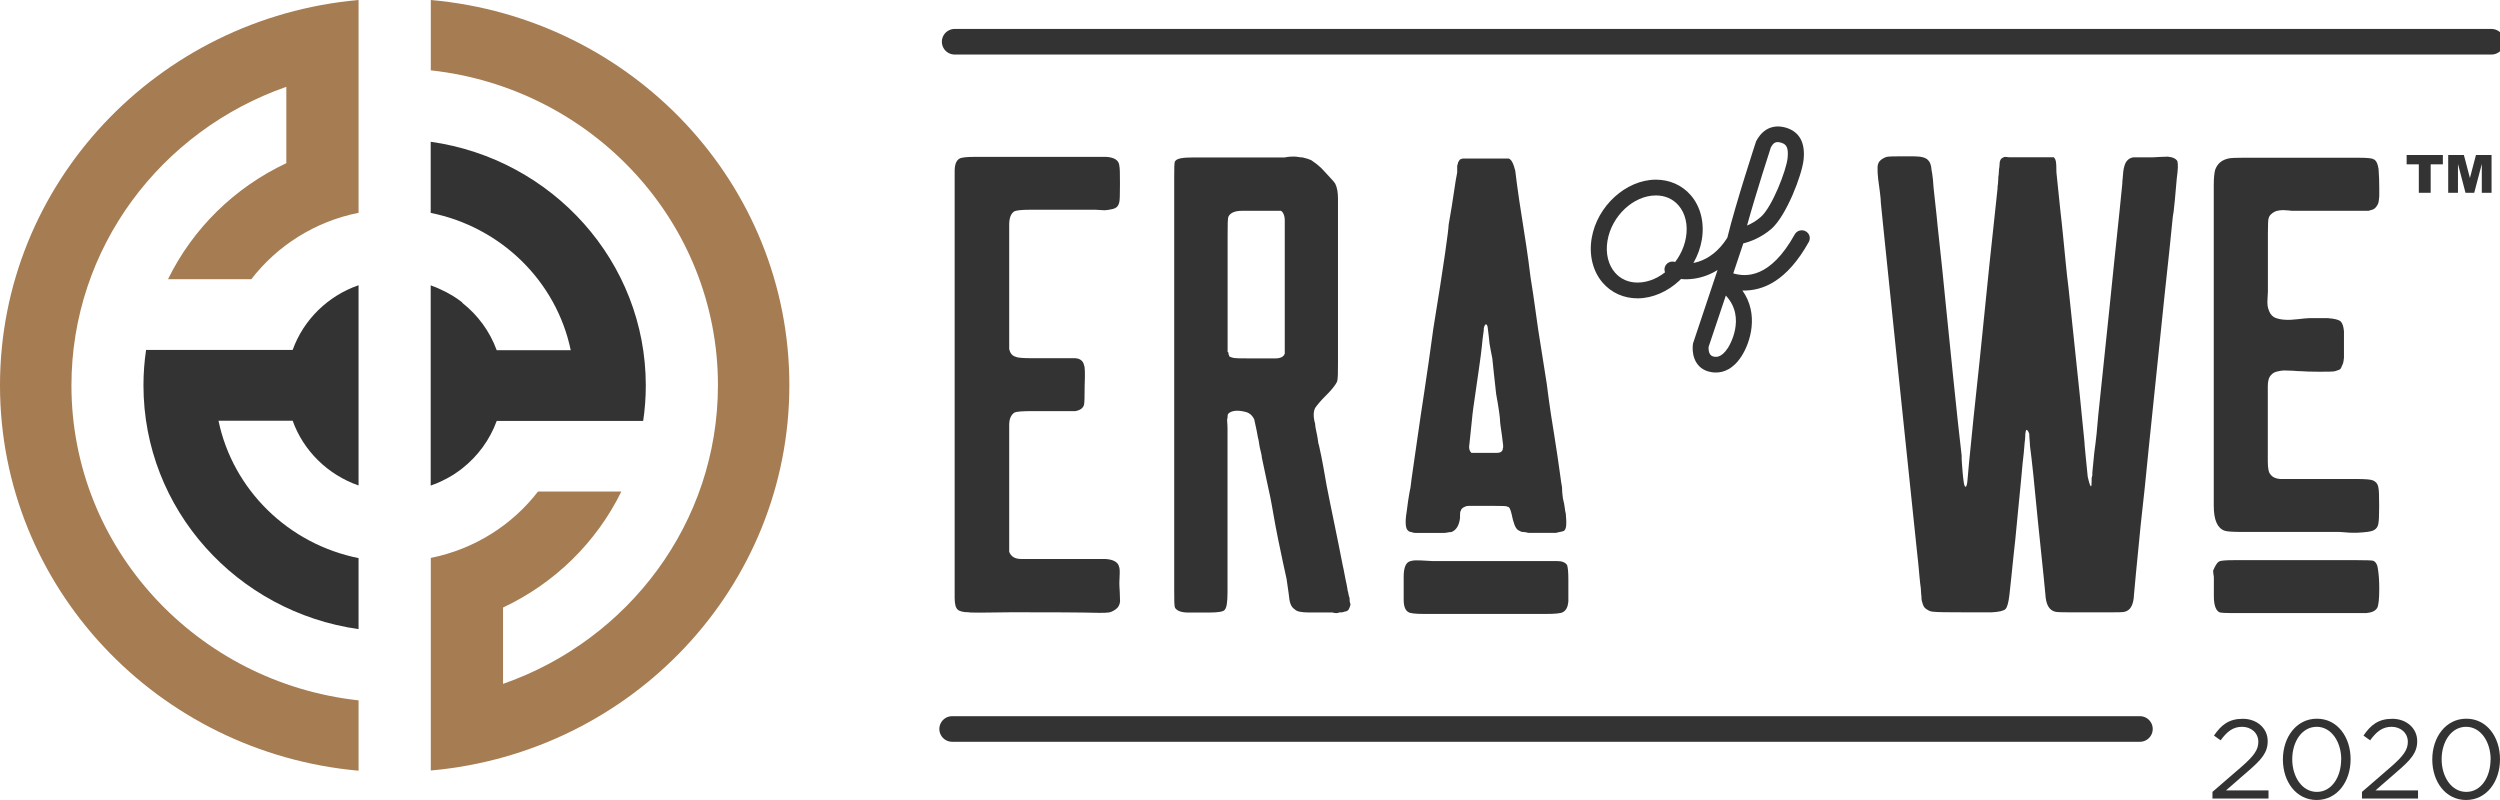
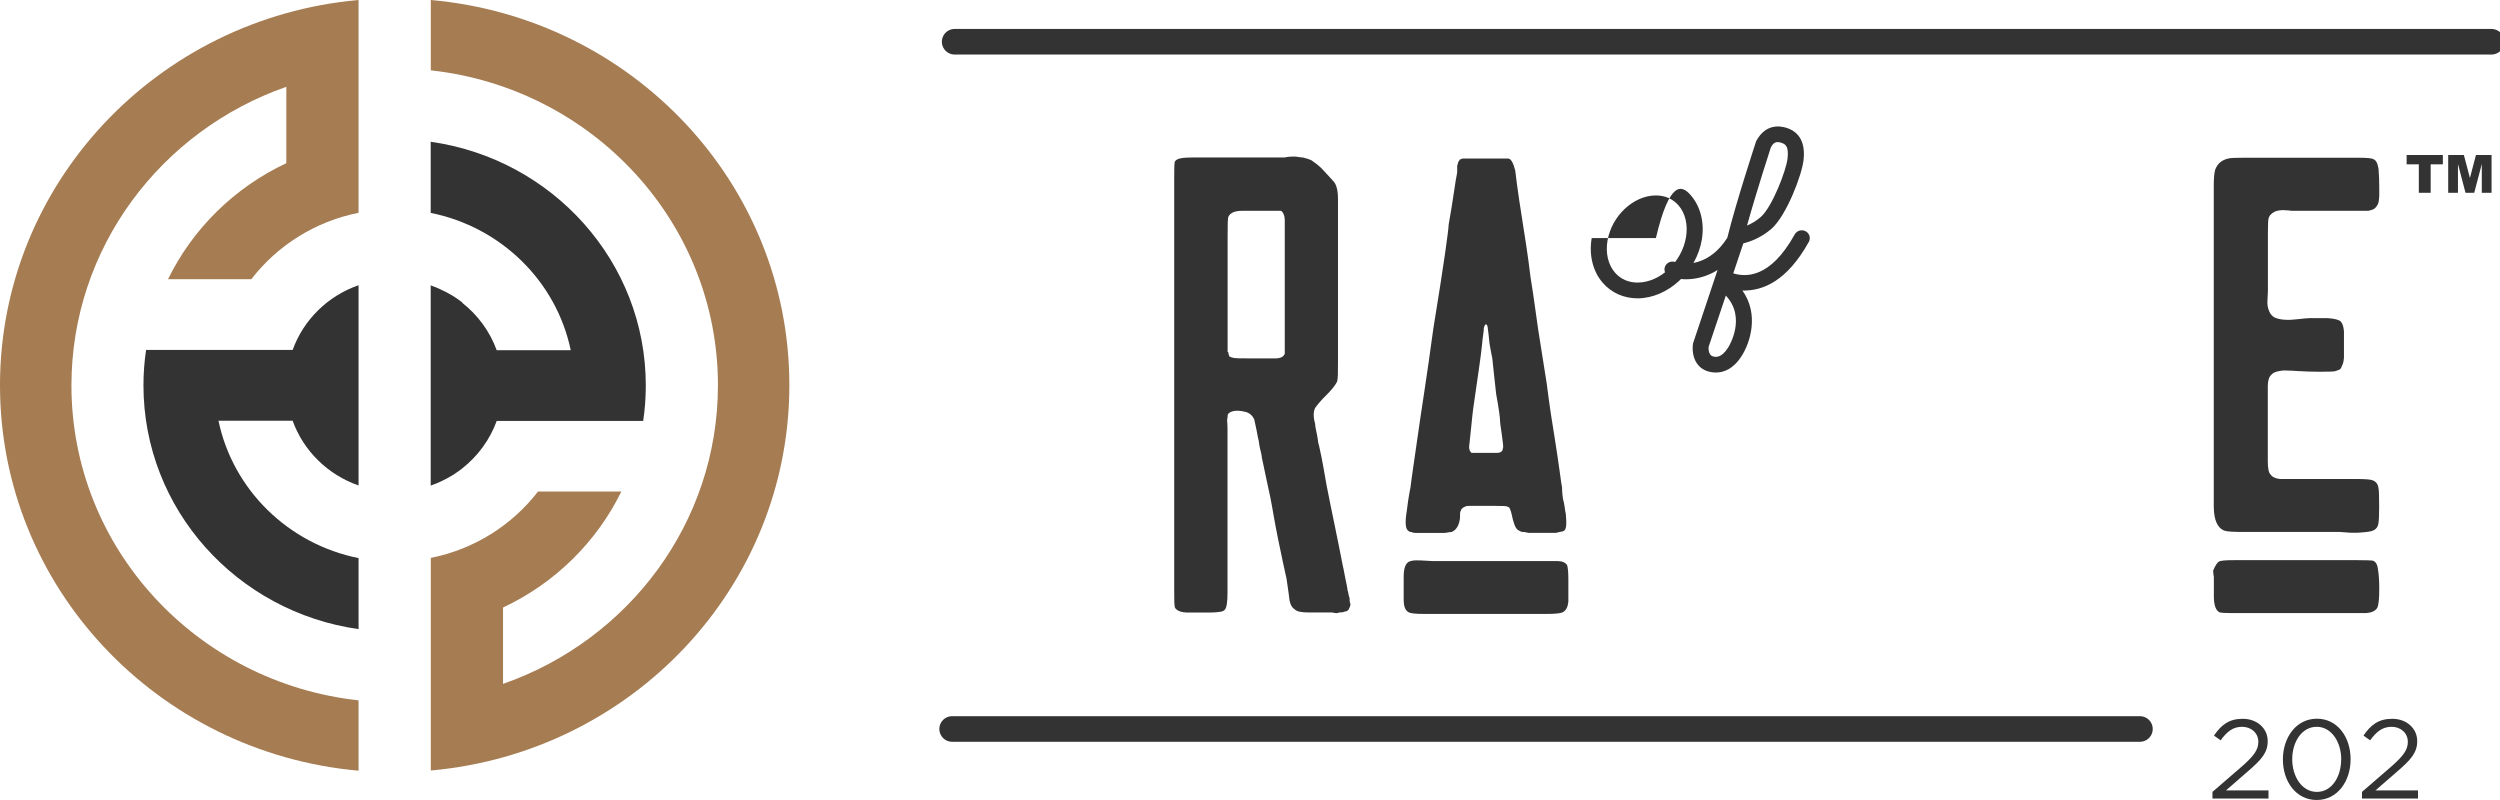
<svg xmlns="http://www.w3.org/2000/svg" width="125" height="40" viewBox="0 0 125 40" fill="none">
  <g clip-path="url(#clip0_72_20193)">
-     <path d="M55.968 28.378C55.993 28.472 55.993 28.719 55.968 29.133C55.968 29.178 55.968 29.34 55.988 29.607C55.998 29.883 56.003 30.041 56.003 30.08C55.983 30.253 55.908 30.386 55.772 30.475C55.641 30.564 55.531 30.613 55.44 30.623C55.349 30.638 55.194 30.643 54.972 30.643C53.996 30.618 52.537 30.613 50.601 30.613C49.177 30.638 48.458 30.638 48.433 30.613C48.166 30.613 47.98 30.569 47.884 30.48C47.784 30.391 47.733 30.199 47.733 29.893V8.563C47.733 8.233 47.809 8.031 47.965 7.937C48.055 7.873 48.317 7.843 48.765 7.843H55.304C55.727 7.868 55.948 8.016 55.968 8.297C55.993 8.386 55.998 8.682 55.998 9.18C55.998 9.723 55.988 10.028 55.968 10.093C55.943 10.201 55.908 10.285 55.852 10.339C55.797 10.393 55.717 10.433 55.621 10.453C55.52 10.477 55.43 10.492 55.354 10.502C55.274 10.517 55.168 10.517 55.038 10.502C54.902 10.492 54.816 10.487 54.766 10.487H51.531C51.069 10.487 50.787 10.517 50.696 10.581C50.54 10.69 50.46 10.912 50.46 11.232V17.447C50.505 17.664 50.616 17.798 50.797 17.842C50.867 17.886 51.139 17.911 51.632 17.911H53.77C54.016 17.931 54.162 18.054 54.203 18.266C54.248 18.335 54.258 18.671 54.233 19.282C54.233 19.825 54.223 20.146 54.203 20.23C54.162 20.402 54.016 20.511 53.77 20.555H51.632C51.119 20.555 50.822 20.58 50.731 20.624C50.555 20.733 50.46 20.94 50.46 21.246V27.589C50.55 27.831 50.752 27.949 51.063 27.949H55.264C55.681 27.974 55.918 28.112 55.963 28.373L55.968 28.378Z" fill="#333333" />
    <path d="M67.473 29.883C67.428 29.789 67.428 29.651 67.377 29.508C67.377 29.414 67.332 29.276 67.332 29.227C67.237 28.808 67.191 28.477 67.141 28.294C66.854 26.8 66.567 25.493 66.331 24.274C66.235 23.761 66.14 23.105 65.949 22.267C65.903 22.173 65.903 21.985 65.853 21.754C65.808 21.522 65.757 21.334 65.757 21.191C65.662 20.866 65.662 20.585 65.757 20.397C65.853 20.259 66.044 20.022 66.331 19.741C66.567 19.509 66.759 19.272 66.854 19.085C66.899 18.947 66.899 18.616 66.899 18.153V9.93C66.899 9.604 66.854 9.367 66.759 9.18C66.713 9.086 66.472 8.854 66.09 8.43C65.898 8.243 65.707 8.105 65.566 8.011C65.471 7.966 65.33 7.917 65.139 7.873C64.998 7.873 64.852 7.828 64.711 7.828C64.616 7.828 64.424 7.828 64.233 7.873H59.661C59.138 7.873 58.851 7.917 58.755 8.06C58.71 8.105 58.71 8.435 58.71 8.904V29.508C58.71 30.021 58.71 30.302 58.755 30.396C58.851 30.534 59.042 30.628 59.424 30.628H60.425C60.903 30.628 61.185 30.583 61.235 30.49C61.331 30.396 61.376 30.115 61.376 29.602V21.423C61.376 21.142 61.331 20.954 61.376 20.91C61.376 20.816 61.376 20.723 61.421 20.678C61.562 20.54 61.849 20.491 62.231 20.585C62.468 20.629 62.614 20.772 62.709 20.959C62.709 21.004 62.805 21.334 62.9 21.892C62.946 22.03 62.946 22.173 62.996 22.405C63.041 22.592 63.091 22.78 63.091 22.873C63.283 23.761 63.423 24.462 63.519 24.881C63.615 25.35 63.71 26.001 63.901 26.938C64.093 27.87 64.233 28.526 64.329 28.946C64.424 29.602 64.47 29.927 64.47 29.972C64.515 30.253 64.611 30.391 64.757 30.485C64.852 30.578 65.088 30.623 65.425 30.623H66.618C66.759 30.667 66.904 30.667 66.95 30.623C67.045 30.623 67.141 30.623 67.237 30.578C67.332 30.578 67.377 30.534 67.428 30.485C67.473 30.391 67.523 30.297 67.523 30.203C67.478 30.11 67.478 29.972 67.478 29.878L67.473 29.883ZM64.233 17.689C64.188 17.827 64.042 17.921 63.755 17.921H62.659C62.04 17.921 61.708 17.921 61.612 17.877C61.567 17.877 61.517 17.832 61.472 17.832C61.472 17.788 61.426 17.738 61.426 17.694C61.426 17.65 61.426 17.6 61.381 17.6V11.804C61.381 11.242 61.381 10.916 61.426 10.823C61.522 10.635 61.758 10.541 62.09 10.541H64.047C64.143 10.586 64.238 10.773 64.238 11.01V17.694L64.233 17.689Z" fill="#333333" />
    <path d="M78.418 28.965V30.08C78.393 30.342 78.308 30.519 78.152 30.603C78.061 30.667 77.774 30.697 77.287 30.697H71.215C70.767 30.697 70.501 30.667 70.415 30.603C70.259 30.514 70.184 30.307 70.184 29.982V28.837C70.184 28.423 70.274 28.171 70.45 28.082C70.561 28.038 70.677 28.018 70.797 28.018C70.918 28.018 71.074 28.018 71.265 28.033C71.451 28.048 71.567 28.053 71.612 28.053H77.85C78.096 28.053 78.262 28.117 78.353 28.25C78.393 28.359 78.418 28.595 78.418 28.965Z" fill="#333333" />
    <path d="M78.288 25.68C78.243 25.542 78.243 25.261 78.147 24.93C78.102 24.605 78.102 24.417 78.102 24.368C78.056 24.18 77.961 23.293 77.719 21.798C77.624 21.236 77.483 20.348 77.337 19.184C77.146 17.97 77.005 17.082 76.909 16.476C76.814 15.869 76.718 15.025 76.527 13.861C76.386 12.692 76.24 11.804 76.145 11.197C75.858 9.422 75.763 8.534 75.763 8.534C75.667 8.159 75.571 7.971 75.43 7.927H73.142C73.096 7.927 73.046 7.971 73.001 7.971C72.956 8.016 72.956 8.065 72.905 8.11C72.905 8.203 72.86 8.248 72.86 8.297V8.623C72.764 9.042 72.669 9.93 72.432 11.237C72.432 11.469 72.196 13.2 71.668 16.421C71.336 18.898 71.049 20.624 70.908 21.655C70.717 23.012 70.576 23.899 70.526 24.363C70.526 24.363 70.43 24.782 70.335 25.576C70.239 26.139 70.29 26.42 70.38 26.509C70.425 26.553 70.476 26.602 70.571 26.602C70.667 26.647 70.762 26.647 70.808 26.647H72.191C72.332 26.647 72.427 26.602 72.573 26.602C72.81 26.509 72.956 26.277 73.001 25.902V25.808C73.001 25.67 73.001 25.576 73.046 25.527C73.046 25.483 73.091 25.433 73.142 25.389C73.237 25.345 73.283 25.295 73.428 25.295H74.761C75.144 25.295 75.335 25.295 75.38 25.34C75.476 25.34 75.521 25.478 75.571 25.665C75.667 26.134 75.763 26.415 75.903 26.504C75.999 26.548 76.044 26.598 76.14 26.598C76.281 26.598 76.376 26.642 76.427 26.642H77.81C77.951 26.598 78.046 26.598 78.192 26.548C78.333 26.455 78.333 26.173 78.288 25.66V25.68ZM75.144 22.41C75.144 22.548 75.048 22.642 74.857 22.642H73.569C73.474 22.548 73.428 22.41 73.474 22.173C73.569 21.334 73.615 20.723 73.665 20.397C73.901 18.759 74.047 17.783 74.093 17.314C74.138 16.801 74.188 16.564 74.188 16.52V16.426C74.233 16.194 74.329 16.145 74.379 16.332C74.379 16.377 74.424 16.614 74.475 17.171C74.52 17.452 74.57 17.684 74.616 17.921C74.661 18.296 74.711 18.902 74.807 19.697C74.948 20.446 74.998 20.91 74.998 20.959C74.998 21.147 75.043 21.379 75.094 21.754C75.139 22.173 75.189 22.36 75.139 22.41H75.144Z" fill="#333333" />
-     <path d="M108.867 8.085C108.913 8.193 108.898 8.479 108.837 8.938C108.812 9.175 108.782 9.535 108.742 10.014C108.696 10.492 108.661 10.768 108.641 10.832C108.551 11.75 108.42 13.027 108.239 14.66C108.214 14.877 107.952 17.452 107.439 22.38C107.303 23.776 107.172 25.058 107.036 26.237C106.835 28.245 106.725 29.414 106.699 29.735C106.679 30.238 106.523 30.519 106.237 30.588C106.171 30.613 105.9 30.618 105.437 30.618H103.571C103.103 30.618 102.836 30.608 102.771 30.588C102.459 30.519 102.293 30.228 102.268 29.705C102.268 29.666 102.147 28.462 101.9 26.109C101.724 24.235 101.589 22.957 101.498 22.281C101.498 22.257 101.498 22.183 101.483 22.035C101.468 21.892 101.463 21.778 101.463 21.694C101.417 21.561 101.372 21.497 101.327 21.497C101.307 21.497 101.292 21.527 101.282 21.596C101.267 21.66 101.262 21.734 101.262 21.808C101.262 21.887 101.252 22 101.231 22.148C101.206 22.479 101.176 22.814 101.131 23.164C101.091 23.643 101.02 24.348 100.93 25.271C100.839 26.198 100.784 26.77 100.764 26.987C100.743 27.165 100.713 27.456 100.668 27.87C100.623 28.285 100.587 28.61 100.567 28.852C100.527 29.222 100.492 29.518 100.472 29.735C100.427 30.129 100.361 30.371 100.271 30.455C100.18 30.544 99.949 30.598 99.566 30.618H98.606C97.358 30.618 96.724 30.608 96.704 30.588C96.593 30.588 96.498 30.564 96.422 30.519C96.342 30.48 96.281 30.43 96.241 30.391C96.196 30.346 96.156 30.272 96.126 30.164C96.09 30.055 96.075 29.977 96.075 29.932C96.075 29.893 96.075 29.799 96.055 29.656C96.045 29.513 96.04 29.434 96.04 29.409C96.015 29.256 95.995 29.049 95.97 28.788C95.944 28.521 95.929 28.289 95.904 28.082C95.879 27.875 95.859 27.678 95.839 27.48C95.17 21.093 94.636 15.953 94.239 12.075C94.214 11.858 94.184 11.528 94.138 11.094C94.093 10.655 94.058 10.339 94.043 10.147C94.043 10.014 94.023 9.831 93.993 9.589C93.963 9.348 93.932 9.135 93.907 8.938C93.882 8.741 93.877 8.553 93.877 8.381C93.877 8.208 93.937 8.075 94.058 7.986C94.179 7.897 94.289 7.848 94.395 7.833C94.491 7.823 94.657 7.818 94.878 7.818H95.713C96.065 7.818 96.302 7.882 96.412 8.016C96.503 8.104 96.563 8.267 96.578 8.504C96.603 8.613 96.624 8.775 96.649 8.997C96.669 9.214 96.679 9.343 96.679 9.392C96.815 10.615 96.88 11.247 96.88 11.291C97.056 12.904 97.192 14.187 97.282 15.153C97.348 15.829 97.469 17.033 97.65 18.769C97.826 20.501 97.972 21.837 98.082 22.775C98.082 22.883 98.082 23.016 98.097 23.179C98.112 23.342 98.123 23.5 98.133 23.638C98.143 23.781 98.163 23.914 98.178 24.042C98.203 24.24 98.233 24.338 98.278 24.338C98.319 24.338 98.359 24.23 98.374 24.008C98.374 23.919 98.475 22.883 98.676 20.9C98.812 19.701 99.078 17.127 99.476 13.18C99.677 11.326 99.813 10.073 99.878 9.422C99.878 9.357 99.878 9.278 99.898 9.195C99.908 9.106 99.913 9.032 99.913 8.968C99.913 8.899 99.913 8.825 99.933 8.741C99.944 8.652 99.949 8.578 99.949 8.509C99.949 8.489 99.949 8.435 99.969 8.351C99.979 8.262 99.984 8.193 99.984 8.139C99.984 8.085 100.004 8.03 100.034 7.976C100.064 7.922 100.12 7.887 100.185 7.863C100.21 7.838 100.296 7.838 100.457 7.863H102.69C102.735 7.907 102.771 7.971 102.791 8.06C102.811 8.149 102.821 8.336 102.821 8.617C102.841 8.815 102.876 9.126 102.917 9.55C102.962 9.974 102.997 10.3 103.017 10.517C103.057 10.887 103.108 11.296 103.148 11.74C103.193 12.189 103.239 12.648 103.284 13.116C103.329 13.58 103.374 13.994 103.42 14.339C103.908 18.942 104.174 21.517 104.219 22.059C104.219 22.148 104.245 22.4 104.285 22.824C104.33 23.253 104.365 23.584 104.385 23.825C104.451 24.131 104.506 24.294 104.546 24.319C104.572 24.319 104.582 24.23 104.582 24.052V23.939C104.582 23.909 104.582 23.875 104.597 23.845C104.612 23.811 104.617 23.771 104.617 23.732V23.633C104.642 23.416 104.672 23.09 104.712 22.651C104.803 22 104.868 21.364 104.914 20.752C105.381 16.303 105.648 13.743 105.713 13.067C105.935 10.97 106.071 9.678 106.116 9.175C106.116 9.13 106.116 9.037 106.136 8.899C106.146 8.756 106.161 8.642 106.166 8.558C106.176 8.469 106.196 8.371 106.232 8.262C106.267 8.154 106.317 8.065 106.388 8.001C106.453 7.932 106.543 7.892 106.654 7.868H107.519C107.565 7.868 107.711 7.868 107.957 7.848C108.198 7.838 108.344 7.833 108.39 7.833C108.656 7.858 108.822 7.942 108.888 8.095L108.867 8.085Z" fill="#333333" />
    <path d="M118.893 28.433C118.938 28.694 118.963 29.029 118.963 29.444C118.963 29.947 118.928 30.263 118.863 30.391C118.772 30.544 118.596 30.628 118.33 30.652H111.493C111.247 30.652 111.081 30.642 110.99 30.623C110.789 30.534 110.693 30.263 110.693 29.804V28.936C110.693 28.857 110.693 28.788 110.673 28.724C110.663 28.659 110.658 28.595 110.658 28.526C110.769 28.265 110.869 28.117 110.955 28.072C111.046 28.028 111.292 28.008 111.689 28.008H117.862C118.325 28.008 118.596 28.018 118.662 28.038C118.797 28.102 118.873 28.235 118.893 28.433Z" fill="#333333" />
    <path d="M110.688 10.078V9.259C110.688 8.913 110.714 8.662 110.754 8.504C110.865 8.178 111.096 7.986 111.458 7.917C111.569 7.897 111.8 7.887 112.157 7.887H117.927C118.35 7.887 118.596 7.912 118.662 7.957C118.797 7.996 118.883 8.164 118.928 8.445C118.953 8.775 118.963 9.086 118.963 9.392V9.816C118.963 9.861 118.953 9.925 118.943 10.014C118.933 10.102 118.913 10.166 118.893 10.211C118.868 10.255 118.838 10.305 118.797 10.359C118.752 10.413 118.702 10.453 118.642 10.477C118.586 10.497 118.516 10.517 118.425 10.541H114.657C114.612 10.541 114.537 10.541 114.426 10.522C114.315 10.512 114.23 10.507 114.175 10.507C114.119 10.507 114.044 10.507 113.958 10.522C113.868 10.536 113.797 10.551 113.727 10.591C113.661 10.62 113.601 10.665 113.546 10.719C113.49 10.773 113.45 10.842 113.43 10.916C113.405 10.995 113.395 11.242 113.395 11.656V14.532C113.395 14.532 113.395 14.665 113.38 14.862C113.365 15.06 113.365 15.198 113.38 15.287C113.39 15.375 113.42 15.479 113.475 15.597C113.531 15.721 113.616 15.809 113.727 15.874C113.883 15.943 114.059 15.977 114.245 15.987C114.436 16.002 114.657 15.987 114.914 15.957C115.171 15.928 115.352 15.908 115.462 15.908H116.398C116.73 15.933 116.941 15.987 117.032 16.071C117.122 16.16 117.178 16.323 117.198 16.564V17.886C117.198 17.916 117.188 17.975 117.178 18.049C117.168 18.128 117.147 18.187 117.127 18.227C117.102 18.271 117.087 18.32 117.062 18.38C117.037 18.434 117.002 18.473 116.946 18.493C116.891 18.513 116.831 18.532 116.76 18.557C116.695 18.582 116.438 18.587 115.996 18.587C115.593 18.587 115.261 18.577 114.994 18.557C114.969 18.557 114.854 18.557 114.642 18.537C114.431 18.527 114.29 18.523 114.21 18.523C114.129 18.523 114.019 18.537 113.873 18.572C113.727 18.602 113.626 18.666 113.556 18.75C113.445 18.858 113.39 19.045 113.39 19.307V23.066C113.39 23.416 113.435 23.638 113.526 23.722C113.616 23.85 113.772 23.929 113.993 23.949H117.761C118.249 23.949 118.536 23.973 118.626 24.013C118.802 24.077 118.903 24.21 118.923 24.407C118.948 24.496 118.958 24.802 118.958 25.325C118.958 25.779 118.943 26.055 118.923 26.144C118.903 26.341 118.802 26.474 118.626 26.538C118.516 26.583 118.259 26.617 117.857 26.637H117.575C117.479 26.637 117.369 26.627 117.258 26.617C117.147 26.607 117.057 26.598 116.992 26.598H112.183C111.654 26.598 111.327 26.578 111.222 26.533C110.865 26.4 110.688 25.991 110.688 25.29V10.078Z" fill="#333333" />
    <path d="M85.798 18.626C85.647 18.626 85.516 18.602 85.41 18.572C84.656 18.35 84.585 17.556 84.651 17.171L85.878 13.501C84.958 14.078 83.997 14.019 83.489 13.841C83.283 13.768 83.172 13.541 83.247 13.338C83.323 13.136 83.549 13.027 83.76 13.101C84.284 13.289 85.496 13.264 86.366 11.888C86.784 10.176 87.765 7.192 87.805 7.064C88.288 6.151 89.037 6.299 89.344 6.398C89.988 6.615 90.27 7.153 90.179 7.991C90.099 8.746 89.324 10.773 88.58 11.434C88.061 11.888 87.488 12.09 87.166 12.169L86.663 13.669C87.282 13.851 88.504 13.94 89.737 11.72C89.842 11.528 90.089 11.459 90.28 11.562C90.476 11.666 90.546 11.903 90.441 12.095C89.354 14.049 88.152 14.552 87.121 14.527C87.961 15.706 87.518 17.122 87.081 17.802C86.658 18.463 86.175 18.626 85.798 18.626ZM85.431 17.354C85.431 17.354 85.39 17.743 85.642 17.817C85.752 17.852 86.049 17.936 86.401 17.388C86.442 17.324 87.337 15.893 86.291 14.779L85.425 17.358L85.431 17.354ZM88.544 7.365C88.544 7.365 87.82 9.589 87.352 11.276C87.564 11.188 87.81 11.05 88.041 10.847C88.61 10.349 89.314 8.519 89.379 7.912C89.435 7.37 89.314 7.222 89.083 7.143C88.786 7.044 88.665 7.143 88.544 7.37V7.365Z" fill="#333333" />
-     <path d="M81.879 14.917C81.19 14.917 80.572 14.641 80.139 14.142C79.641 13.57 79.44 12.751 79.585 11.903C79.857 10.305 81.291 8.997 82.775 8.983H82.795C83.484 8.983 84.103 9.259 84.535 9.757C85.033 10.329 85.235 11.148 85.089 11.997C84.817 13.595 83.383 14.902 81.9 14.917H81.879ZM82.795 9.772H82.78C81.668 9.782 80.587 10.793 80.375 12.031C80.27 12.653 80.406 13.235 80.748 13.629C81.029 13.955 81.422 14.128 81.879 14.128H81.894C83.006 14.118 84.088 13.107 84.299 11.868C84.405 11.247 84.269 10.665 83.927 10.27C83.645 9.945 83.253 9.772 82.795 9.772Z" fill="#333333" />
+     <path d="M81.879 14.917C81.19 14.917 80.572 14.641 80.139 14.142C79.641 13.57 79.44 12.751 79.585 11.903H82.795C83.484 8.983 84.103 9.259 84.535 9.757C85.033 10.329 85.235 11.148 85.089 11.997C84.817 13.595 83.383 14.902 81.9 14.917H81.879ZM82.795 9.772H82.78C81.668 9.782 80.587 10.793 80.375 12.031C80.27 12.653 80.406 13.235 80.748 13.629C81.029 13.955 81.422 14.128 81.879 14.128H81.894C83.006 14.118 84.088 13.107 84.299 11.868C84.405 11.247 84.269 10.665 83.927 10.27C83.645 9.945 83.253 9.772 82.795 9.772Z" fill="#333333" />
    <path d="M47.733 2.087H124.573" stroke="#333333" stroke-width="1.28" stroke-miterlimit="10" stroke-linecap="round" />
    <path d="M110.628 39.59L112.082 38.333C112.696 37.795 112.917 37.489 112.917 37.094C112.917 36.636 112.545 36.34 112.107 36.34C111.649 36.34 111.352 36.577 111.031 37.016L110.698 36.779C111.061 36.251 111.438 35.94 112.142 35.94C112.846 35.94 113.385 36.414 113.385 37.05V37.06C113.385 37.632 113.073 37.987 112.369 38.589L111.297 39.521H113.425V39.926H110.623V39.586L110.628 39.59Z" fill="#333333" />
    <path d="M114.145 37.977V37.968C114.145 36.868 114.814 35.935 115.845 35.935C116.876 35.935 117.53 36.858 117.53 37.958V37.968C117.53 39.068 116.866 40 115.835 40C114.804 40 114.145 39.078 114.145 37.977ZM117.062 37.977V37.968C117.062 37.109 116.579 36.34 115.835 36.34C115.09 36.34 114.612 37.094 114.612 37.958V37.968C114.612 38.826 115.095 39.595 115.845 39.595C116.594 39.595 117.057 38.836 117.057 37.977H117.062Z" fill="#333333" />
    <path d="M118.104 39.59L119.557 38.333C120.171 37.795 120.392 37.489 120.392 37.094C120.392 36.636 120.02 36.34 119.583 36.34C119.125 36.34 118.828 36.577 118.506 37.016L118.174 36.779C118.536 36.251 118.914 35.94 119.618 35.94C120.322 35.94 120.86 36.414 120.86 37.05V37.06C120.86 37.632 120.548 37.987 119.844 38.589L118.773 39.521H120.901V39.926H118.099V39.586L118.104 39.59Z" fill="#333333" />
-     <path d="M121.614 37.977V37.968C121.614 36.868 122.283 35.935 123.315 35.935C124.346 35.935 125 36.858 125 37.958V37.968C125 39.068 124.336 40 123.304 40C122.273 40 121.614 39.078 121.614 37.977ZM124.532 37.977V37.968C124.532 37.109 124.049 36.34 123.304 36.34C122.56 36.34 122.082 37.094 122.082 37.958V37.968C122.082 38.826 122.565 39.595 123.315 39.595C124.064 39.595 124.527 38.836 124.527 37.977H124.532Z" fill="#333333" />
    <path d="M23.115 15.124C23.115 15.124 23.105 15.119 23.105 15.114C23.039 15.065 22.974 15.015 22.903 14.966C22.888 14.956 22.868 14.941 22.853 14.931C22.783 14.882 22.717 14.838 22.642 14.793C22.612 14.774 22.587 14.759 22.556 14.744C22.516 14.719 22.471 14.695 22.425 14.67C22.385 14.65 22.345 14.626 22.31 14.606C22.28 14.591 22.25 14.576 22.219 14.562C22.134 14.517 22.048 14.478 21.958 14.438C21.943 14.428 21.922 14.423 21.907 14.414C21.852 14.389 21.792 14.364 21.731 14.34C21.731 14.34 21.726 14.34 21.721 14.34C21.661 14.315 21.596 14.29 21.535 14.266V24.279C21.601 24.259 21.661 24.23 21.726 24.205C21.726 24.205 21.731 24.205 21.736 24.205C21.797 24.18 21.852 24.156 21.912 24.131C21.927 24.126 21.948 24.116 21.963 24.111C22.053 24.072 22.139 24.028 22.224 23.983C22.255 23.968 22.285 23.954 22.315 23.939C22.355 23.919 22.395 23.894 22.431 23.875C22.476 23.85 22.516 23.825 22.556 23.801C22.587 23.786 22.612 23.766 22.642 23.751C22.712 23.707 22.783 23.663 22.848 23.613C22.863 23.603 22.883 23.589 22.898 23.579C22.964 23.529 23.034 23.48 23.1 23.431C23.1 23.431 23.11 23.426 23.11 23.421C23.889 22.809 24.493 21.99 24.835 21.048H32.159C32.245 20.471 32.29 19.879 32.29 19.277C32.29 13.077 27.617 7.947 21.535 7.088V10.645C25.051 11.35 27.818 14.063 28.537 17.511H24.835C24.493 16.569 23.889 15.75 23.11 15.139L23.115 15.124Z" fill="#333333" />
    <path d="M17.928 24.274V14.261C16.393 14.793 15.176 15.987 14.633 17.497H7.304C7.218 18.074 7.173 18.666 7.173 19.267C7.173 25.468 11.846 30.598 17.928 31.456V27.905C14.412 27.2 11.645 24.486 10.925 21.038H14.633C15.176 22.548 16.393 23.737 17.928 24.274Z" fill="#333333" />
    <path d="M0 19.267C0 29.355 7.878 37.637 17.928 38.535V35.018C9.855 34.135 3.572 27.426 3.572 19.272C3.572 12.386 8.054 6.526 14.316 4.341V8.159C11.731 9.372 9.638 11.429 8.401 13.96H12.566C13.859 12.283 15.75 11.074 17.928 10.64V0C7.878 0.893 0 9.175 0 19.267Z" fill="#A67C52" />
    <path d="M21.54 0V3.517C29.614 4.4 35.897 11.109 35.897 19.262C35.897 26.149 31.415 32.009 25.152 34.194V30.376C27.738 29.163 29.83 27.106 31.068 24.575H26.902C25.61 26.252 23.718 27.461 21.54 27.895V38.525C31.591 37.632 39.468 29.35 39.468 19.258C39.468 9.165 31.591 0.893 21.54 0Z" fill="#A67C52" />
    <path d="M106.996 36.449H47.607" stroke="#333333" stroke-width="1.28" stroke-miterlimit="10" stroke-linecap="round" />
    <path d="M120.337 7.75H122.143V8.218H121.534V9.639H120.941V8.218H120.332V7.75H120.337ZM122.41 7.75H123.194L123.496 8.899L123.798 7.75H124.578V9.639H124.09V8.198L123.712 9.639H123.275L122.898 8.198V9.639H122.41V7.75Z" fill="#333333" />
  </g>
  <defs>
    <clipPath id="clip0_72_20193">
      <rect width="125" height="40" fill="white" />
    </clipPath>
  </defs>
</svg>